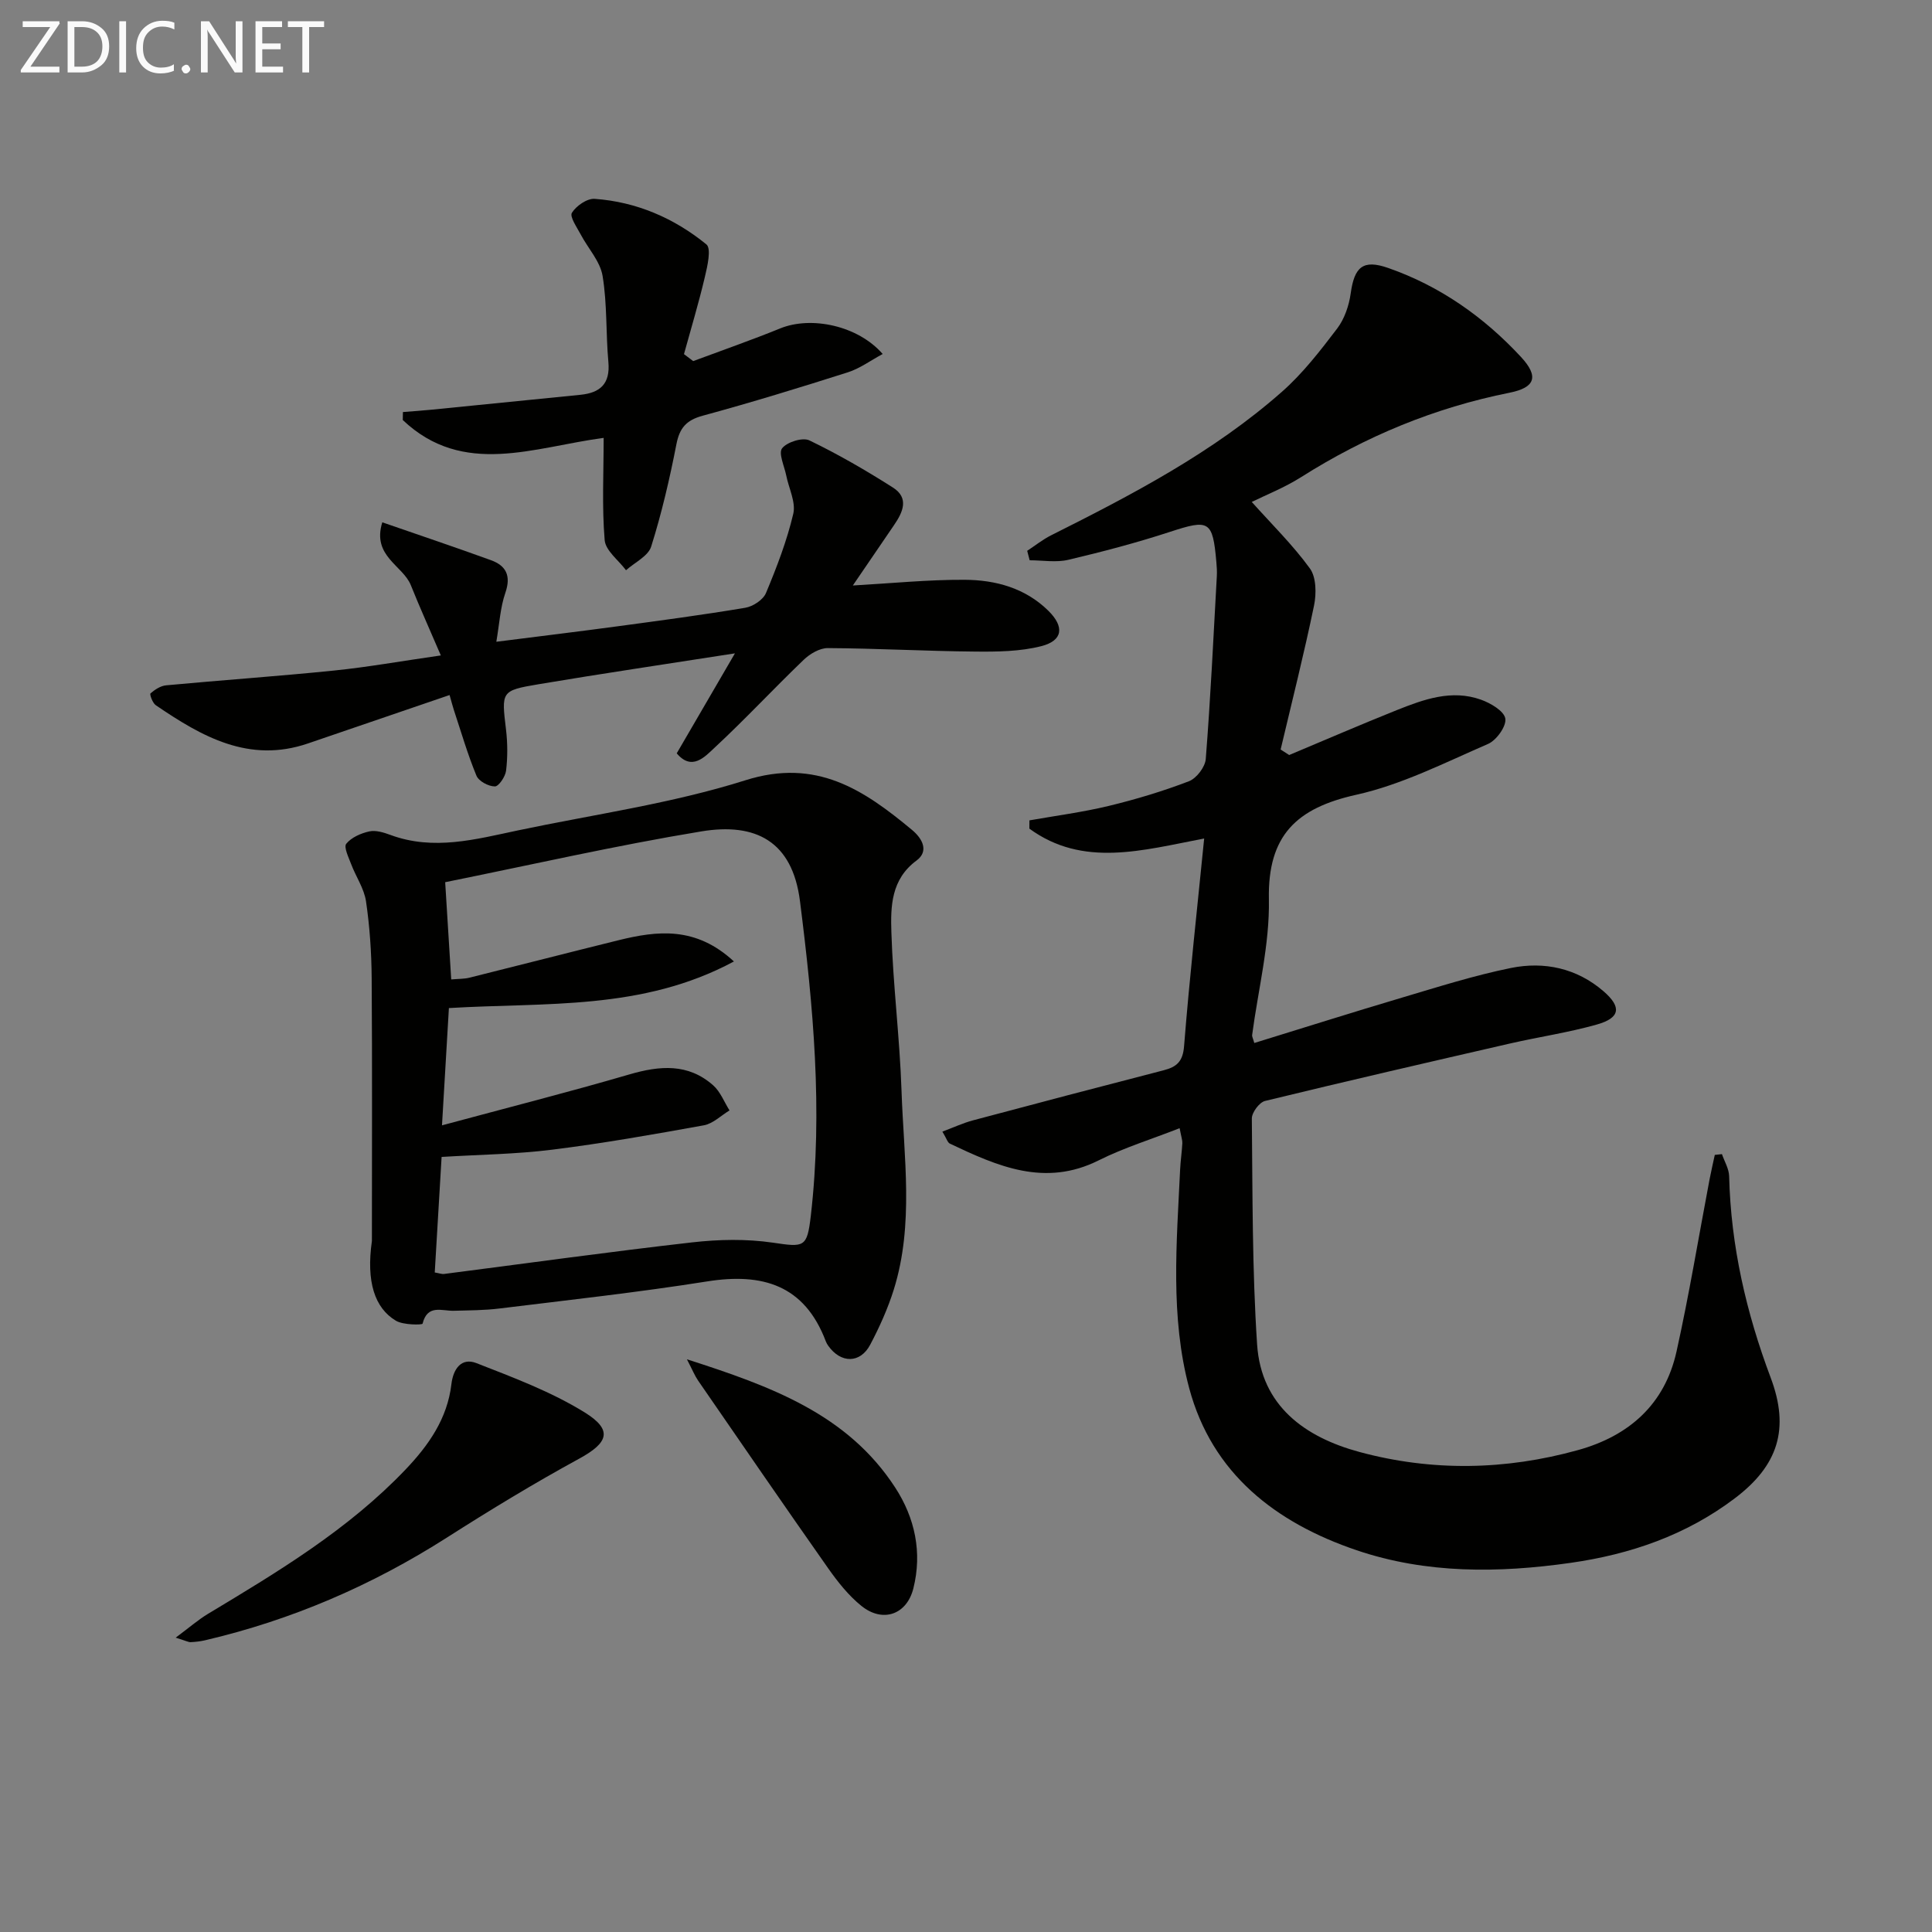
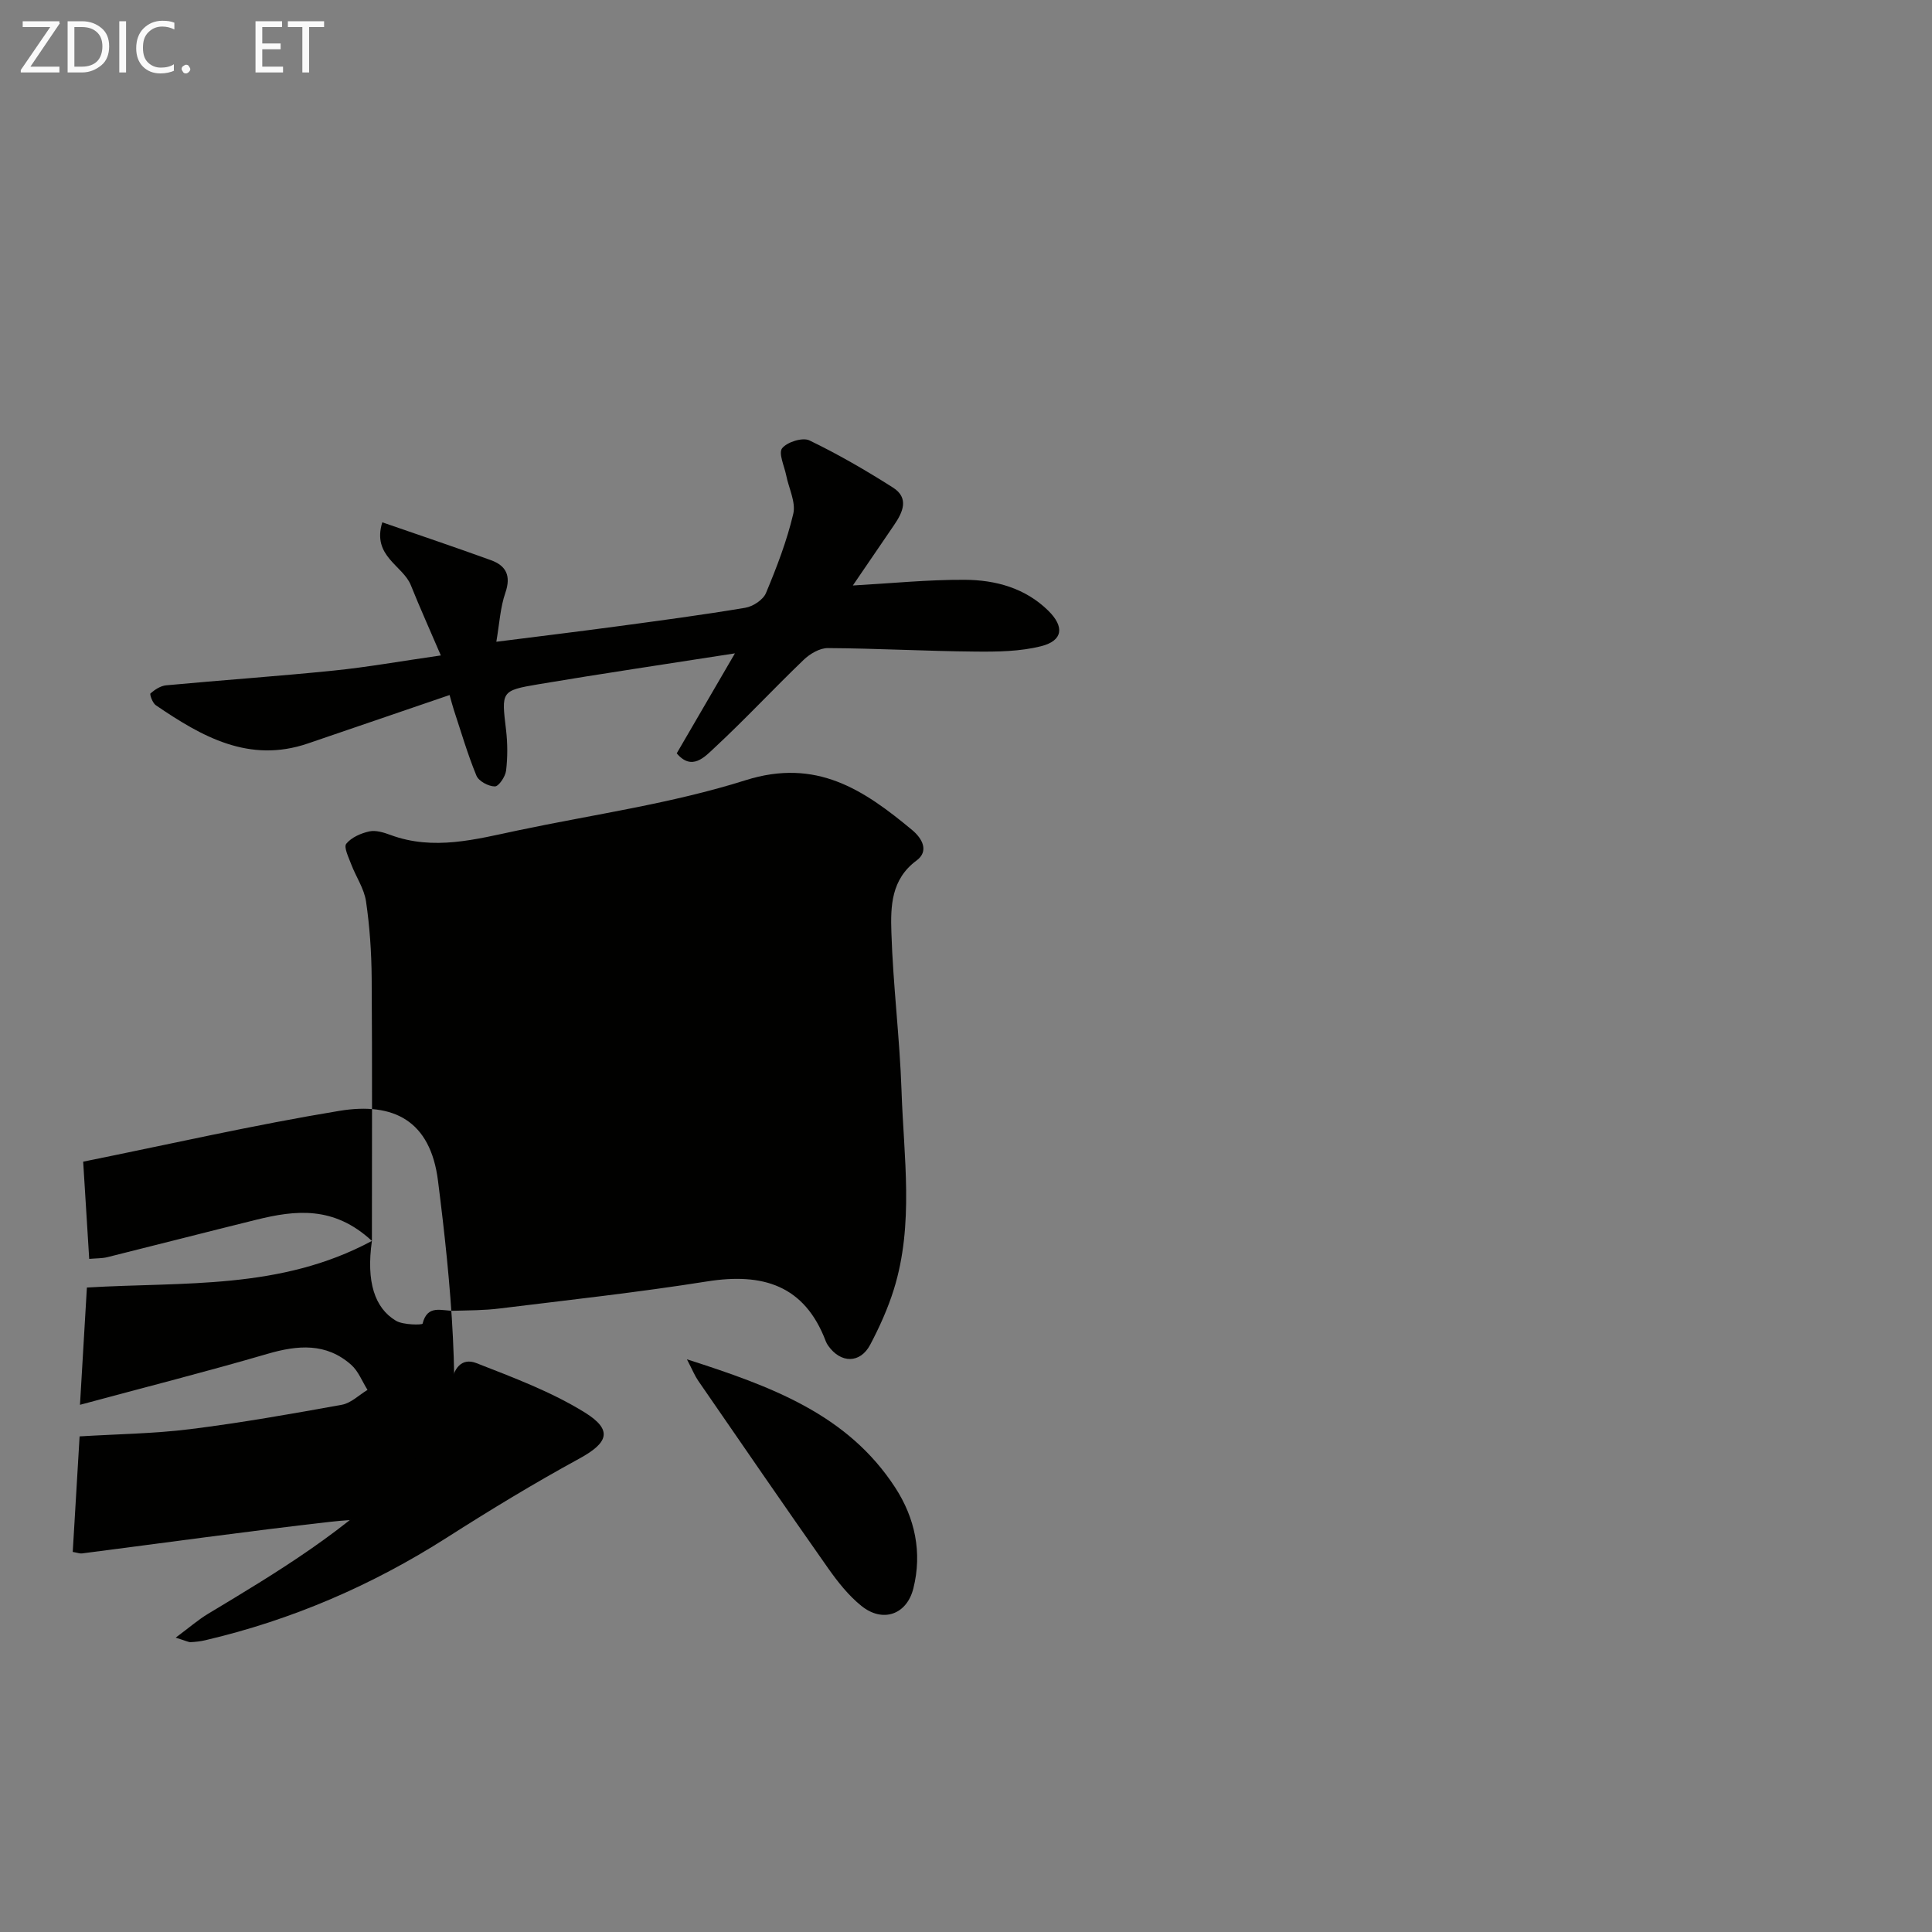
<svg xmlns="http://www.w3.org/2000/svg" enable-background="new 0 0 400 400" viewBox="0 0 400 400">
  <rect x="0" y="0" width="400" height="400" fill="#808080" stroke="none" />
-   <path d="m356.51 238.95c.52 1.52 1.45 3.03 1.49 4.56.35 14.45 3.54 28.27 8.61 41.75 3.97 10.57 1.53 18.18-7.45 24.96-10.08 7.62-21.58 11.58-33.96 13.35-14.96 2.13-29.9 2.28-44.33-2.61-16.71-5.67-29.93-15.84-34.67-33.59-3.94-14.76-2.58-30.07-1.87-45.21.09-1.82.36-3.64.46-5.46.03-.62-.21-1.25-.56-3.12-5.86 2.3-11.53 4.04-16.76 6.66-11.15 5.58-20.94 1.21-30.8-3.46-.49-.23-.69-1.06-1.56-2.49 2.32-.87 4.29-1.79 6.36-2.34 13.13-3.51 26.28-6.96 39.45-10.36 2.7-.7 3.98-1.8 4.23-5 1.13-14.21 2.71-28.39 4.16-42.99-12.79 2.45-25.08 6.07-36.19-2.04 0-.57 0-1.14.01-1.71 5.48-.97 11.02-1.69 16.41-2.99 5.63-1.36 11.21-3.04 16.61-5.11 1.57-.6 3.36-2.94 3.49-4.61.99-12.59 1.59-25.21 2.29-37.82.06-.99-.01-2-.1-3-.75-8.55-1.5-8.85-9.58-6.21-6.91 2.26-13.98 4.12-21.06 5.79-2.54.6-5.33.1-8.01.1-.17-.65-.34-1.3-.51-1.96 1.65-1.08 3.21-2.34 4.97-3.22 16.83-8.44 33.52-17.15 47.75-29.69 4.32-3.8 7.93-8.48 11.44-13.09 1.53-2.01 2.47-4.77 2.82-7.31.76-5.46 2.53-7.08 7.76-5.25 10.72 3.74 19.82 10.15 27.49 18.42 3.78 4.08 2.93 6.35-2.37 7.41-15.5 3.1-29.8 9.02-43.14 17.47-3.46 2.19-7.35 3.72-10.23 5.14 4.07 4.55 8.47 8.86 12.04 13.77 1.33 1.84 1.36 5.23.86 7.67-2.07 9.99-4.57 19.89-6.92 29.82.59.38 1.18.76 1.77 1.14 7.43-3.11 14.83-6.32 22.31-9.31 5.57-2.22 11.32-4.31 17.37-2.16 2.01.71 4.82 2.36 5.07 3.93.25 1.58-1.84 4.5-3.59 5.25-8.95 3.88-17.86 8.43-27.28 10.52-12.31 2.74-18.34 8.36-18.08 21.62.18 9.35-2.23 18.75-3.47 28.13-.04.3.16.63.45 1.64 10.23-3.15 20.42-6.38 30.67-9.42 7.44-2.21 14.87-4.57 22.46-6.11 6.91-1.4 13.63.04 19.16 4.81 3.81 3.28 3.47 5.53-1.35 6.89-5.89 1.67-11.99 2.56-17.97 3.93-16.94 3.89-33.87 7.79-50.75 11.9-1.18.29-2.74 2.39-2.73 3.64.16 15.6.06 31.23 1.09 46.78.85 12.72 9.91 19.21 21.21 22.26 15 4.05 30.2 3.78 45.21-.39 10.61-2.94 18-9.5 20.42-20.43 2.62-11.8 4.58-23.75 6.84-35.64.32-1.69.72-3.36 1.08-5.05.5-.05.99-.11 1.48-.16z" fill="#010100" />
-   <path d="m77 256.92c0-18.14.08-36.28-.05-54.41-.04-5.31-.4-10.65-1.17-15.89-.39-2.66-2.09-5.1-3.07-7.69-.53-1.41-1.58-3.54-1.02-4.24 1.06-1.31 3.04-2.18 4.79-2.56 1.34-.29 2.99.23 4.37.74 8.93 3.3 17.64.9 26.36-.94 15.75-3.32 31.86-5.56 47.14-10.39 14.69-4.64 24.49 1.99 34.49 10.3 2.13 1.77 3.54 4.39.91 6.33-5.27 3.89-5.37 9.5-5.2 14.83.34 10.95 1.73 21.86 2.1 32.81.46 13.74 2.62 27.62-1.59 41.15-1.23 3.94-2.96 7.78-4.89 11.44-2.08 3.94-6.11 3.9-8.71.2-.19-.27-.36-.57-.48-.88-4.41-11.68-13.12-14.24-24.61-12.41-14.26 2.26-28.62 3.84-42.96 5.6-3.13.39-6.31.38-9.47.47-2.47.06-5.44-1.39-6.45 2.67-.07.28-3.99.3-5.51-.6-4.4-2.62-6.19-8.06-4.98-16.53zm74.95-57.86c-18.97 10.2-38.95 8.44-59.01 9.65-.45 7.58-.9 15.23-1.43 24.28 13.63-3.68 26.29-6.89 38.82-10.55 6.28-1.83 12.14-2.32 17.32 2.26 1.5 1.32 2.28 3.45 3.39 5.2-1.76 1.06-3.41 2.73-5.3 3.08-10.44 1.89-20.9 3.74-31.42 5.05-7.51.94-15.12 1.02-22.89 1.5-.48 8.1-.95 16-1.42 23.92.99.17 1.47.37 1.92.31 17.12-2.2 34.22-4.59 51.37-6.54 5.52-.63 11.26-.74 16.72.06 6.5.96 7.08 1.05 7.85-5.57 2.52-21.82.5-43.47-2.24-65.12-1.58-12.49-9.24-16.3-20.41-14.46-17.72 2.92-35.27 6.93-53.05 10.52.38 6.09.81 13.01 1.25 20.13 1.5-.13 2.68-.09 3.77-.36 10.29-2.56 20.55-5.21 30.84-7.75 8.07-1.99 16.02-2.93 23.92 4.39z" fill="#010100" />
+   <path d="m77 256.92c0-18.14.08-36.28-.05-54.41-.04-5.31-.4-10.65-1.17-15.89-.39-2.66-2.09-5.1-3.07-7.69-.53-1.41-1.58-3.54-1.02-4.24 1.06-1.31 3.04-2.18 4.79-2.56 1.34-.29 2.99.23 4.37.74 8.93 3.3 17.64.9 26.36-.94 15.75-3.32 31.86-5.56 47.14-10.39 14.69-4.64 24.49 1.99 34.49 10.3 2.13 1.77 3.54 4.39.91 6.33-5.27 3.89-5.37 9.5-5.2 14.83.34 10.95 1.73 21.86 2.1 32.81.46 13.74 2.62 27.62-1.59 41.15-1.23 3.94-2.96 7.78-4.89 11.44-2.08 3.94-6.11 3.9-8.71.2-.19-.27-.36-.57-.48-.88-4.41-11.68-13.12-14.24-24.61-12.41-14.26 2.26-28.62 3.84-42.96 5.6-3.13.39-6.31.38-9.47.47-2.47.06-5.44-1.39-6.45 2.67-.07.28-3.99.3-5.51-.6-4.4-2.62-6.19-8.06-4.98-16.53zc-18.97 10.2-38.95 8.44-59.01 9.65-.45 7.58-.9 15.23-1.43 24.28 13.63-3.68 26.29-6.89 38.82-10.55 6.28-1.83 12.14-2.32 17.32 2.26 1.5 1.32 2.28 3.45 3.39 5.2-1.76 1.06-3.41 2.73-5.3 3.08-10.44 1.89-20.9 3.74-31.42 5.05-7.51.94-15.12 1.02-22.89 1.5-.48 8.1-.95 16-1.42 23.92.99.17 1.47.37 1.92.31 17.12-2.2 34.22-4.59 51.37-6.54 5.52-.63 11.26-.74 16.72.06 6.5.96 7.08 1.05 7.85-5.57 2.52-21.82.5-43.47-2.24-65.12-1.58-12.49-9.24-16.3-20.41-14.46-17.72 2.92-35.27 6.93-53.05 10.52.38 6.09.81 13.01 1.25 20.13 1.5-.13 2.68-.09 3.77-.36 10.29-2.56 20.55-5.21 30.84-7.75 8.07-1.99 16.02-2.93 23.92 4.39z" fill="#010100" />
  <path d="m102.76 132.87c8.9-1.13 16.93-2.1 24.94-3.18 8.88-1.2 17.77-2.37 26.61-3.86 1.6-.27 3.7-1.65 4.28-3.06 2.23-5.33 4.33-10.8 5.65-16.4.56-2.4-.93-5.27-1.46-7.93-.39-1.93-1.65-4.61-.85-5.63 1.03-1.3 4.25-2.31 5.65-1.63 5.95 2.87 11.71 6.21 17.29 9.76 3.41 2.17 2.06 5.11.23 7.78-2.88 4.2-5.74 8.41-8.53 12.5 7.99-.45 15.57-1.22 23.14-1.18 6.39.03 12.54 1.69 17.33 6.4 3.37 3.32 3.04 6.19-1.45 7.34-4.41 1.12-9.17 1.17-13.77 1.12-10.15-.09-20.29-.66-30.43-.72-1.68-.01-3.72 1.19-5.01 2.44-6.24 5.99-12.13 12.33-18.46 18.21-1.97 1.83-4.67 4.88-7.81 1.14 3.86-6.64 7.64-13.12 12.05-20.7-14.52 2.27-27.63 4.2-40.69 6.4-7.77 1.31-7.65 1.49-6.7 9.43.33 2.79.34 5.67.01 8.45-.15 1.24-1.52 3.27-2.32 3.27-1.32 0-3.35-1.08-3.82-2.23-1.83-4.43-3.17-9.06-4.68-13.62-.25-.76-.44-1.54-.88-3.07-9.94 3.4-19.63 6.7-29.31 10.02-12.21 4.18-21.99-1.42-31.51-7.91-.67-.45-1.32-2.26-1.1-2.45.89-.78 2.08-1.56 3.22-1.67 11.58-1.08 23.2-1.88 34.77-3.06 6.9-.7 13.75-1.93 22.12-3.13-2.29-5.35-4.35-9.9-6.21-14.54-1.64-4.11-8.1-5.99-5.91-13.02 7.93 2.75 15.26 5.21 22.52 7.85 3.13 1.14 4.16 3.23 2.97 6.71-1.06 3.05-1.23 6.37-1.88 10.17z" fill="#010100" />
-   <path d="m143.52 74.76c6.01-2.24 12.08-4.35 18.02-6.77 6.39-2.6 16.07-.61 21.21 5.3-2.52 1.36-4.74 3.01-7.23 3.8-9.96 3.17-19.96 6.24-30.04 8.98-3.38.92-4.78 2.52-5.44 5.92-1.39 7.13-3.04 14.25-5.22 21.17-.62 1.98-3.41 3.29-5.21 4.9-1.54-2.07-4.24-4.05-4.42-6.24-.58-6.92-.21-13.92-.21-21.16-14.4 1.9-29.07 8.18-41.59-3.7.01-.55.02-1.1.03-1.65 2.02-.16 4.04-.3 6.06-.5 10.23-1.02 20.45-2.06 30.68-3.07 4.11-.41 6.2-2.28 5.8-6.76-.54-5.94-.23-11.99-1.2-17.85-.5-3.03-3.02-5.72-4.54-8.6-.78-1.48-2.32-3.67-1.81-4.48.9-1.44 3.15-3 4.72-2.88 8.66.62 16.46 4 23.12 9.43 1.06.86.21 4.53-.32 6.76-1.26 5.36-2.86 10.64-4.32 15.96.63.48 1.27.96 1.91 1.44z" fill="#010100" />
  <path d="m36.37 339.06c2.93-2.18 4.71-3.74 6.71-4.94 14.54-8.74 29.07-17.47 40.91-29.9 4.77-5.01 8.64-10.53 9.47-17.66.37-3.13 2.06-5.56 5.18-4.34 7.65 2.99 15.49 5.92 22.42 10.21 5.91 3.67 4.86 6.3-1.18 9.59-9.31 5.08-18.39 10.6-27.34 16.31-15.53 9.91-32.17 17.09-50.11 21.28-.96.22-1.95.33-2.94.38-.45.03-.91-.25-3.12-.93z" fill="#010100" />
  <path d="m142.22 281.43c17.42 5.59 33.24 11.35 43.12 26.55 4.09 6.29 5.63 13.44 3.76 20.89-1.37 5.44-6.34 7.17-10.75 3.62-2.66-2.14-4.89-4.96-6.88-7.78-9.07-12.9-17.99-25.9-26.94-38.88-.69-1.01-1.15-2.17-2.31-4.4z" fill="#010100" />
  <g fill="#fafafa">
    <path d="m12.4 4.8-6.1 9h6v1.2h-8v-.5l6.1-8.9h-5.7v-1.2h7.6v.4z" />
    <path d="m14 15v-10.6h3c1.6 0 2.9.5 4 1.4s1.6 2.2 1.6 3.8-.5 3-1.6 3.9-2.4 1.5-4 1.5zm1.4-9.4v8.2h1.6c1.3 0 2.4-.4 3.1-1.1s1.1-1.8 1.1-3.1-.4-2.3-1.2-3-1.8-1-3.1-1z" />
    <path d="m26.1 4.4v10.6h-1.4v-10.6z" />
    <path d="m36.1 14.6c-.8.4-1.8.6-2.9.6-1.5 0-2.7-.5-3.6-1.4s-1.4-2.2-1.4-3.8c0-1.7.5-3.1 1.5-4.1s2.3-1.6 3.9-1.6c1 0 1.8.1 2.5.4v1.4c-.8-.4-1.6-.6-2.5-.6-1.2 0-2.1.4-2.9 1.2s-1.1 1.8-1.1 3.2c0 1.3.3 2.3 1 3s1.6 1.1 2.7 1.1c1 0 2-.2 2.7-.7v1.3z" />
    <path d="m37.6 14.3c0-.2.1-.5.3-.6s.4-.3.6-.3c.3 0 .5.1.6.3s.3.4.3.6-.1.4-.3.6-.4.3-.6.3c-.3 0-.5-.1-.6-.3s-.3-.4-.3-.6z" />
-     <path d="m50.2 15h-1.6l-5.3-8.2c-.2-.2-.3-.5-.4-.7 0 .2.1.7.1 1.5v7.4h-1.4v-10.6h1.7l5.2 8.1c.2.4.4.6.4.7 0-.3-.1-.8-.1-1.5v-7.3h1.4z" />
    <path d="m58.6 15h-5.7v-10.6h5.5v1.2h-4.1v3.4h3.8v1.2h-3.8v3.6h4.3z" />
    <path d="m67.1 5.6h-3.1v9.4h-1.4v-9.4h-3v-1.2h7.5z" />
  </g>
</svg>